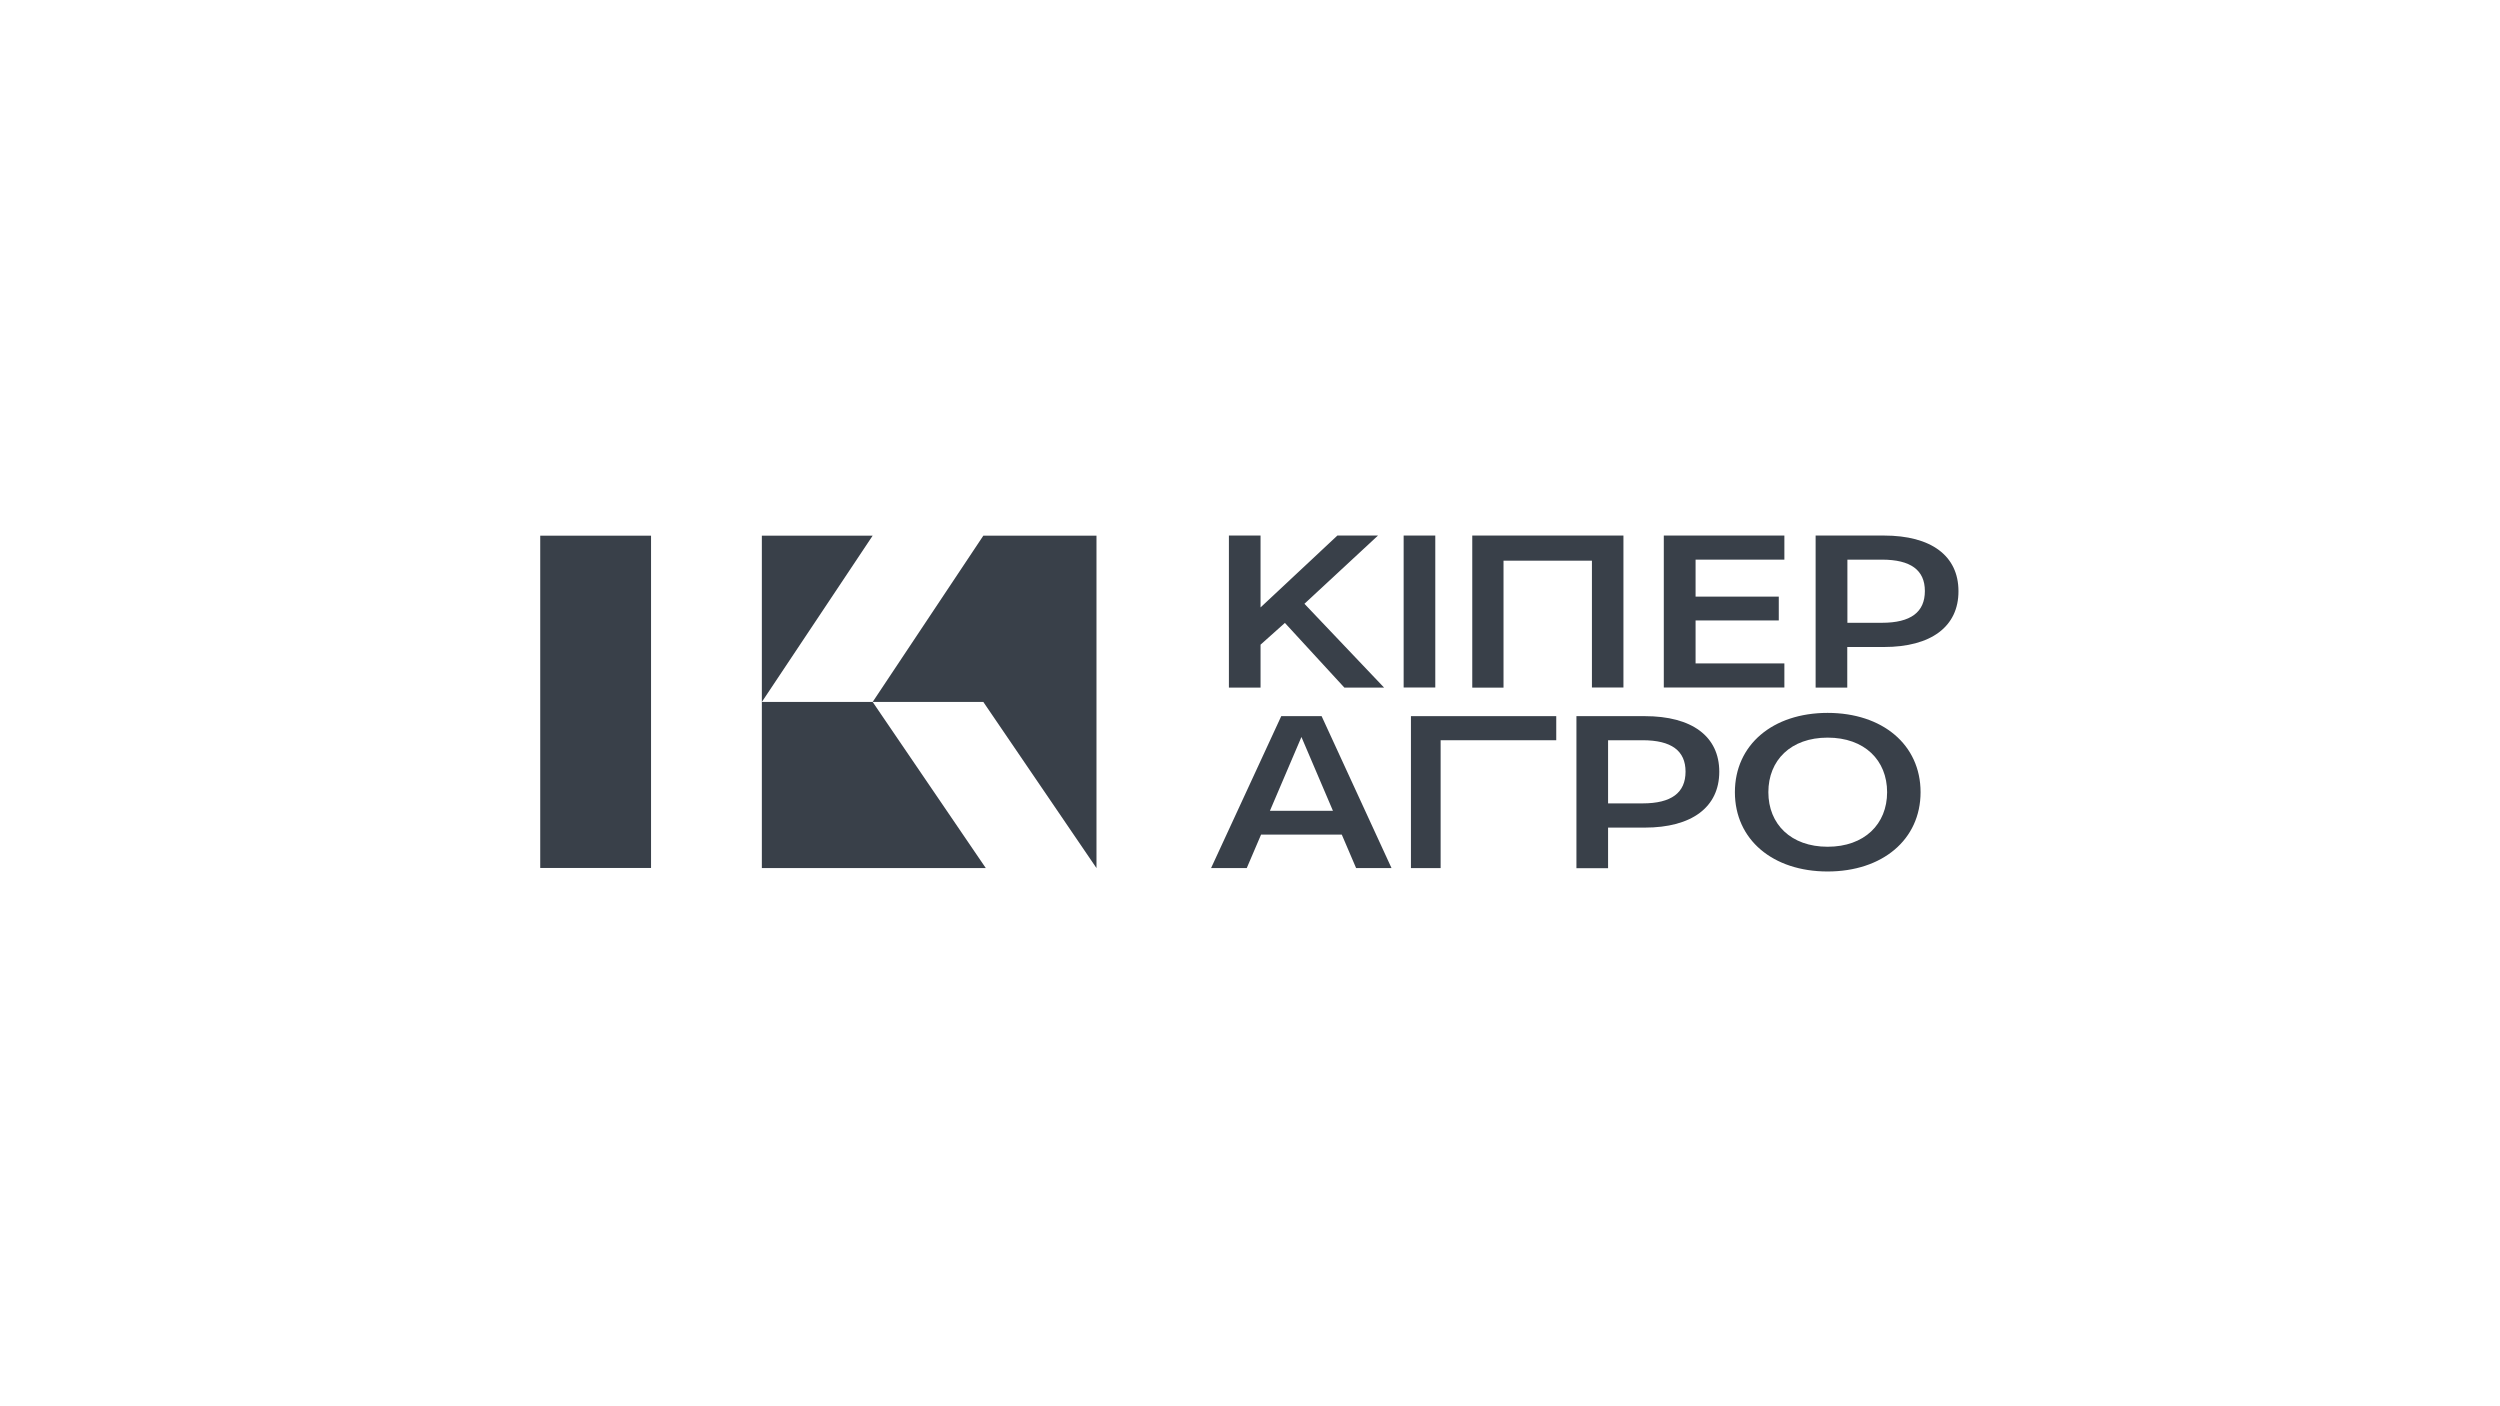
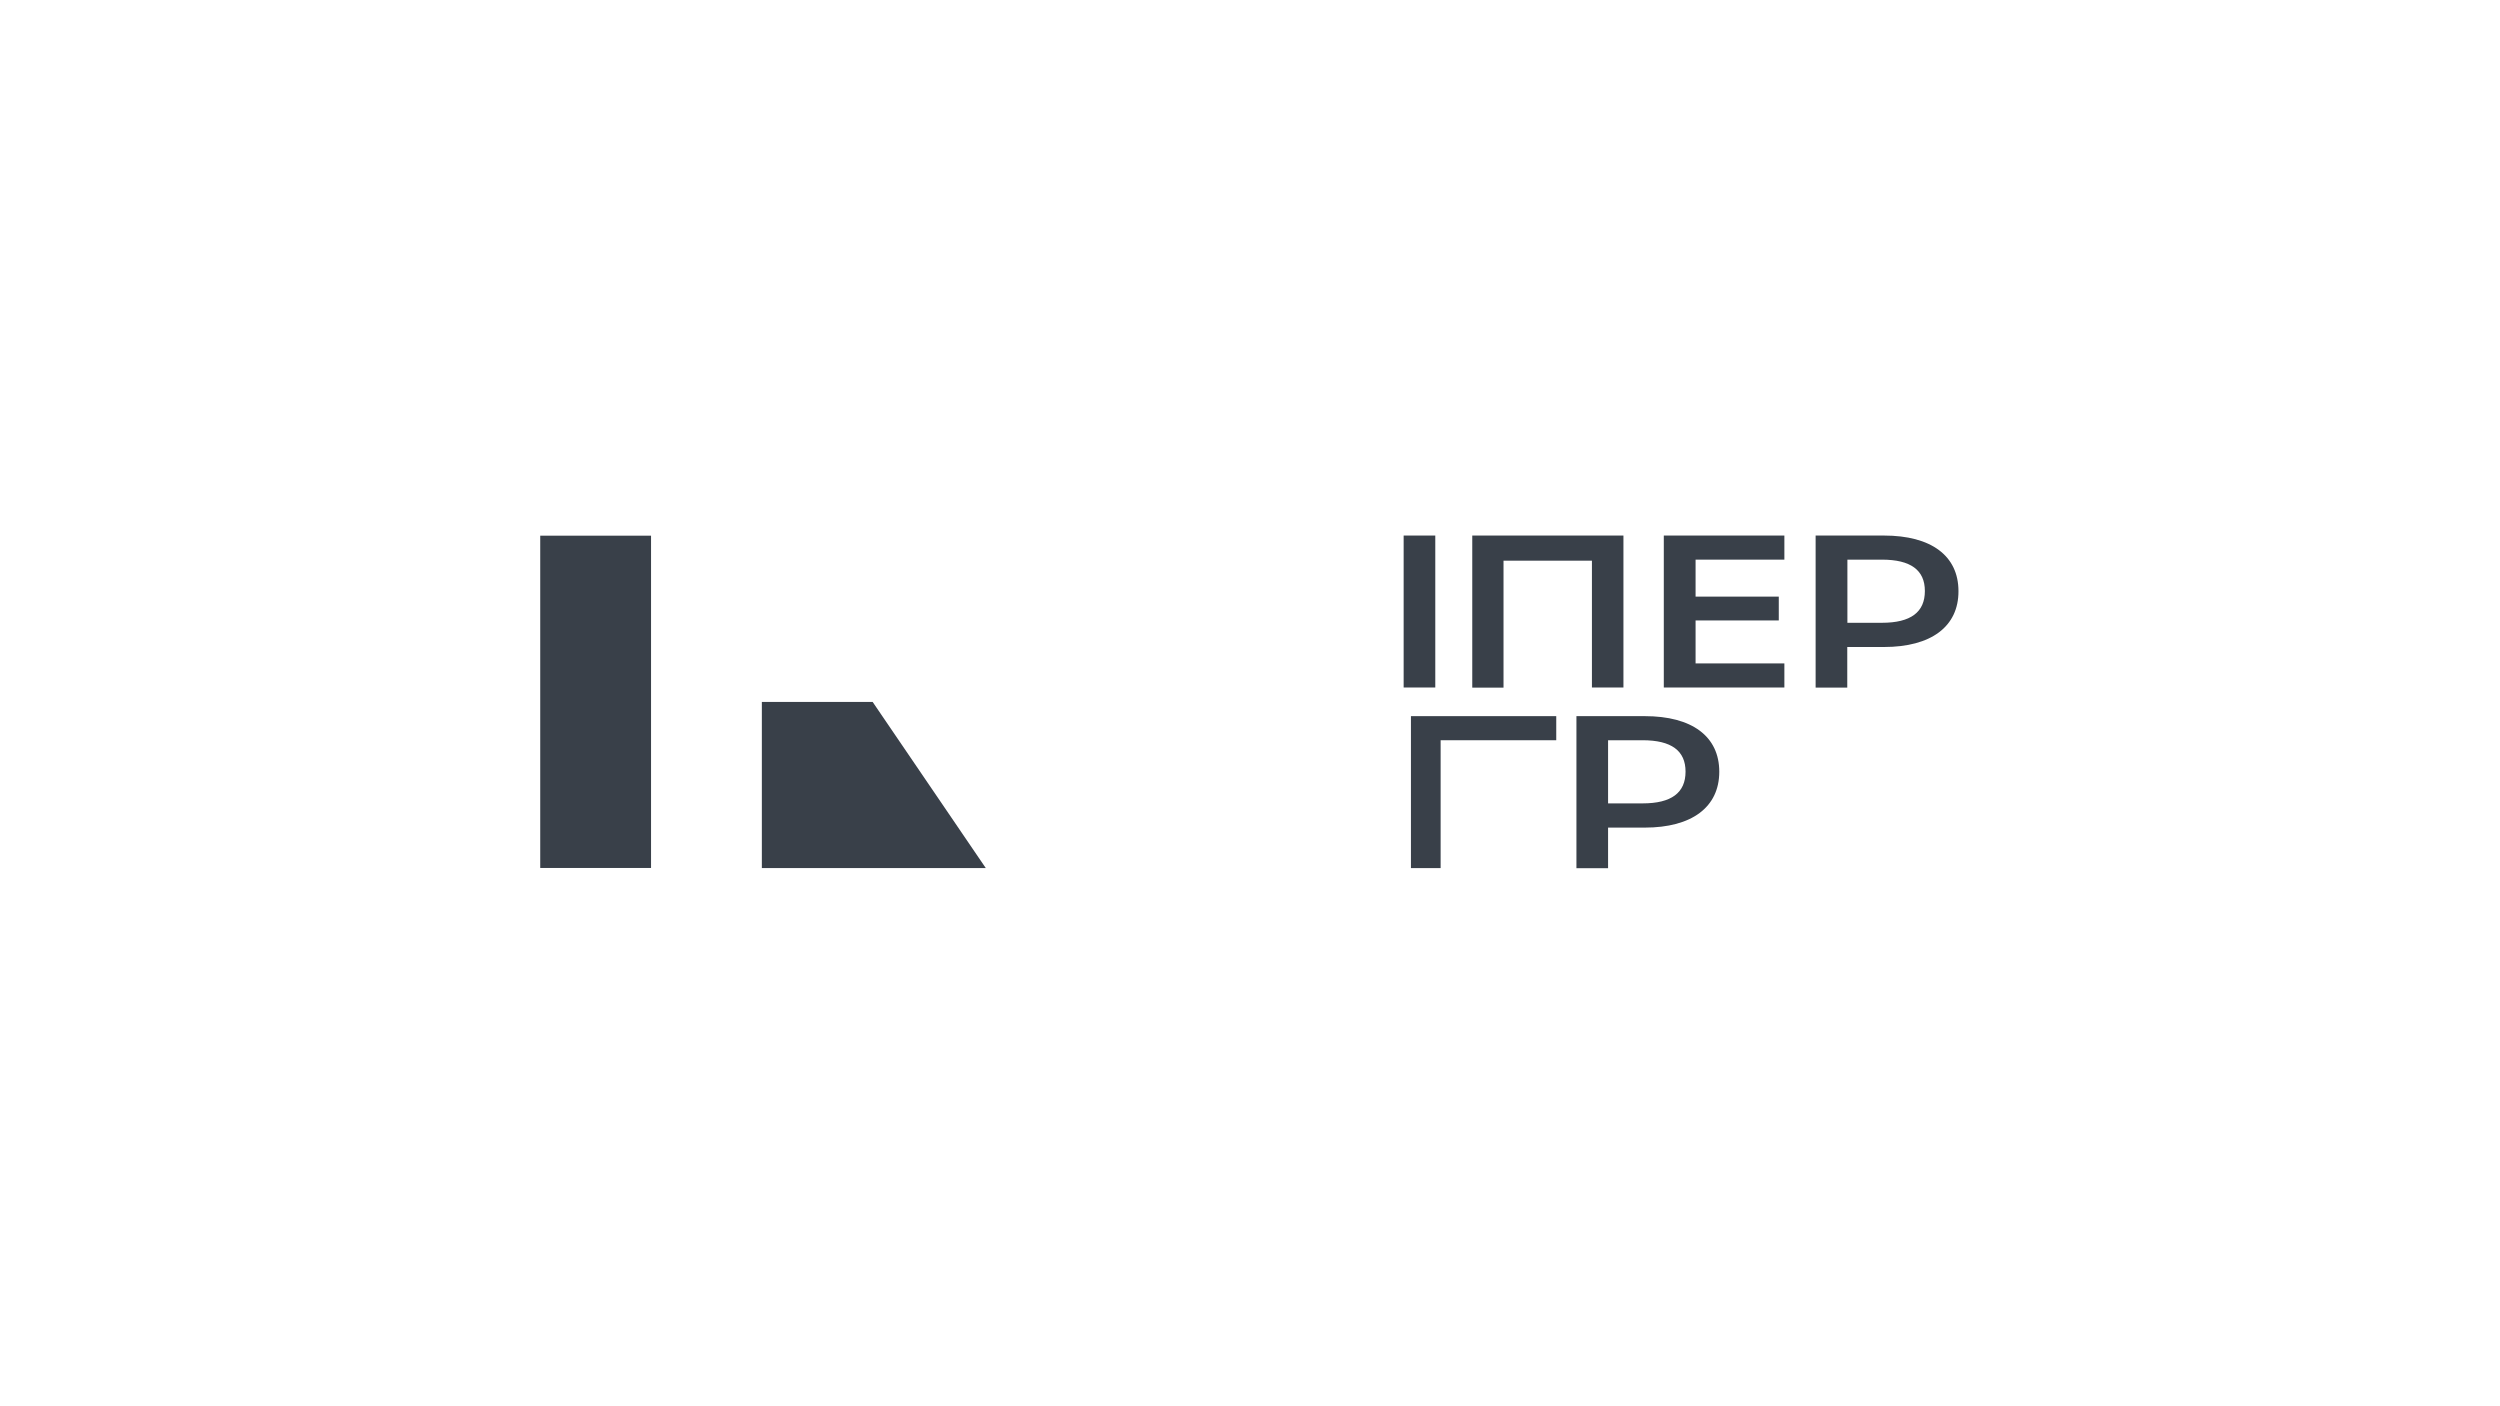
<svg xmlns="http://www.w3.org/2000/svg" id="Layer_1" x="0px" y="0px" viewBox="0 0 1920 1080" style="enable-background:new 0 0 1920 1080;" xml:space="preserve">
  <style type="text/css"> .st0{fill:#394049;} </style>
  <g>
    <g>
-       <path class="st0" d="M968.1,411.3v55.2l59-55.2h31.2l-56.5,52.4l61.2,64.4h-30.5l-45.7-49.7l-18.7,16.7v33h-24.3V411.3H968.1z" />
      <path class="st0" d="M1078,411.3h24.3v116.7H1078V411.3z" />
      <path class="st0" d="M1154.7,430.7v97.4h-24V411.3h116.1v116.7h-24.2v-97.4H1154.7z" />
      <path class="st0" d="M1370.4,411.3v18.5h-68.2v28.4h63.9v18.3h-63.9v33h68.2v18.5h-92.6V411.3H1370.4z" />
      <path class="st0" d="M1446.9,496.9h-28.2v31.2h-24.3V411.3h52.5c36.2,0,57.2,15.5,57.2,42.7 C1504.2,481.2,1483.1,496.9,1446.9,496.9z M1445.3,429.8h-26.5v48.5h26.5c22.2,0,33-8.2,33-24.4 C1478.3,437.9,1467.5,429.8,1445.3,429.8z" />
-       <path class="st0" d="M1015,550l53.7,116.7h-27.2l-11-25.7h-62l-11,25.7h-27.4L984,550H1015z M1023.7,622.7L999.5,566l-24.2,56.7 H1023.7z" />
      <path class="st0" d="M1195.1,568.5h-88.7v98.2h-22.8V550h111.6V568.5z" />
      <path class="st0" d="M1263.2,635.6H1235v31.2h-24.3V550h52.5c36.2,0,57.2,15.5,57.2,42.7C1320.4,619.9,1299.3,635.6,1263.2,635.6z M1261.5,568.5H1235v48.5h26.5c22.2,0,33-8.2,33-24.4C1294.5,576.6,1283.7,568.5,1261.5,568.5z" />
-       <path class="st0" d="M1332.4,608.4c0-36.5,29.2-60.9,71.2-60.9c42,0,71.4,24.3,71.4,60.9c0,36.5-29.4,60.9-71.4,60.9 C1361.6,669.3,1332.4,644.9,1332.4,608.4z M1449.3,608.4c0-24.5-17.3-41.9-45.7-41.9c-28.2,0-45.5,17.3-45.5,41.9 c0,24.5,17.3,41.9,45.5,41.9C1431.9,650.3,1449.3,632.9,1449.3,608.4z" />
    </g>
    <g>
      <rect x="414.9" y="411.4" class="st0" width="85.1" height="255.2" />
      <g>
-         <polygon class="st0" points="842.1,666.7 842.1,411.4 755.2,411.4 670.2,539.1 755.2,539.1 " />
        <polygon class="st0" points="585.1,666.7 757.1,666.7 670.2,539.1 585.1,539.1 " />
-         <polygon class="st0" points="585.1,411.4 585.1,539.1 670.2,411.4 " />
      </g>
    </g>
  </g>
</svg>